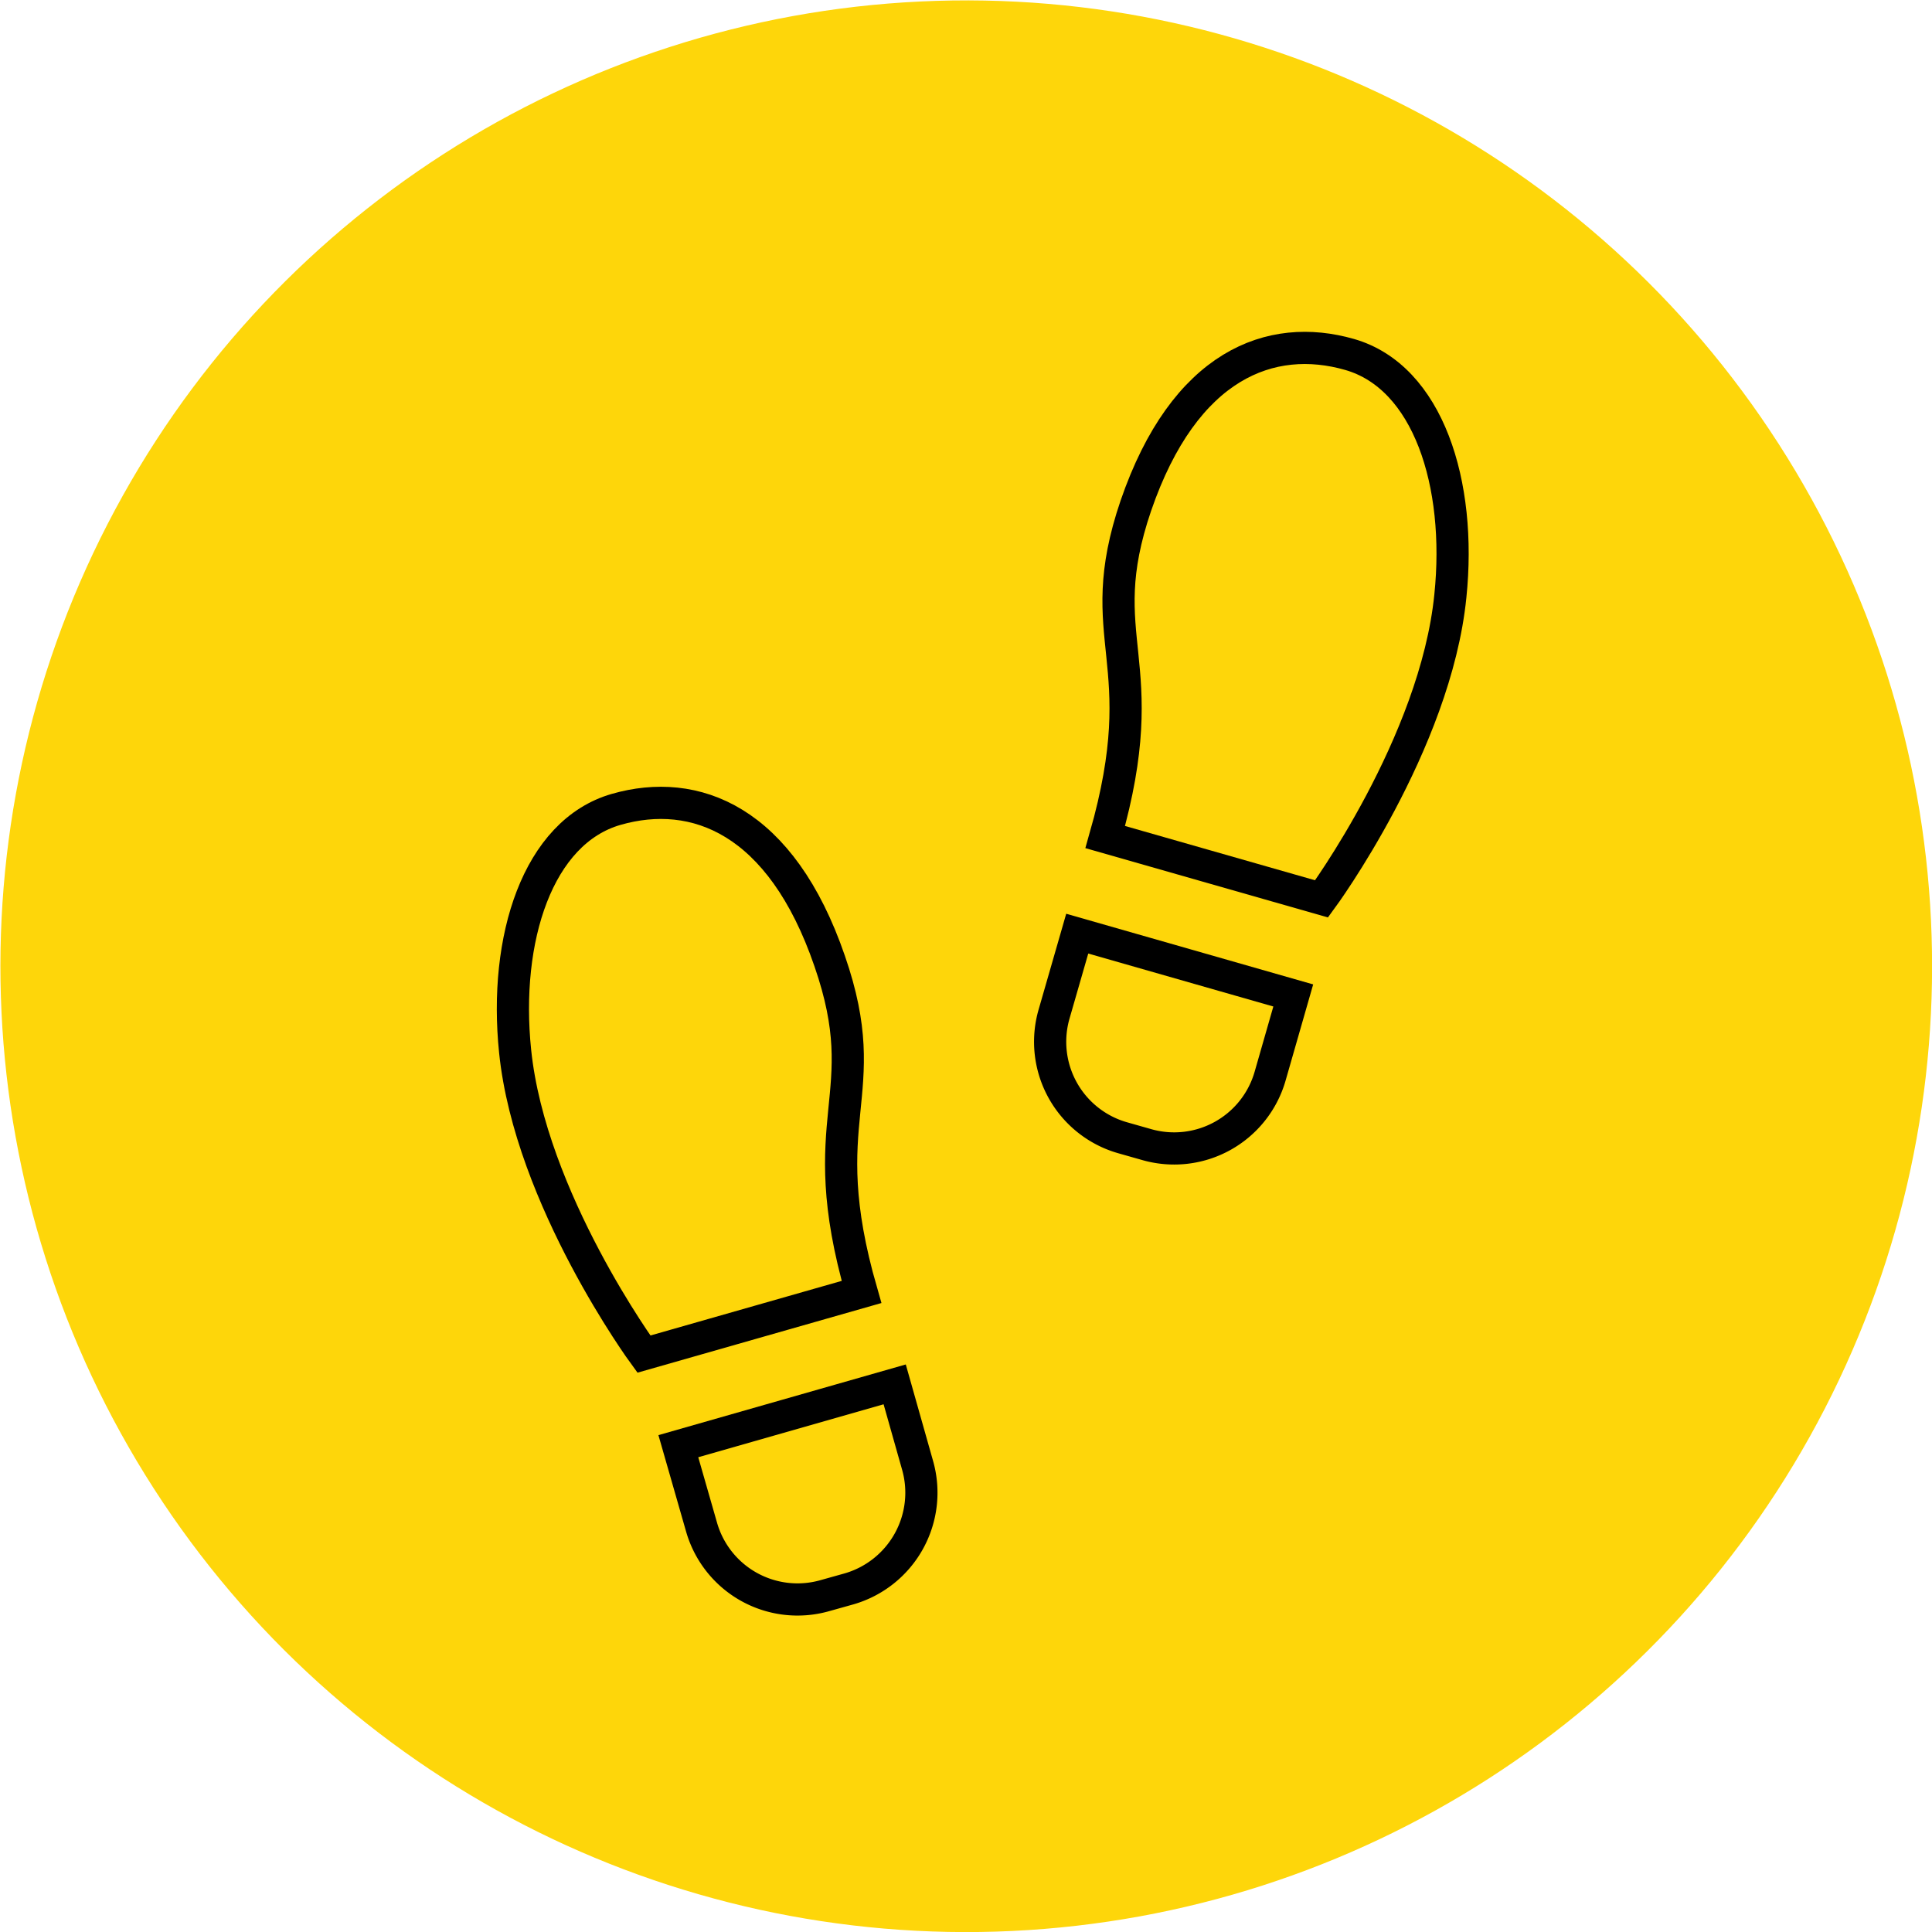
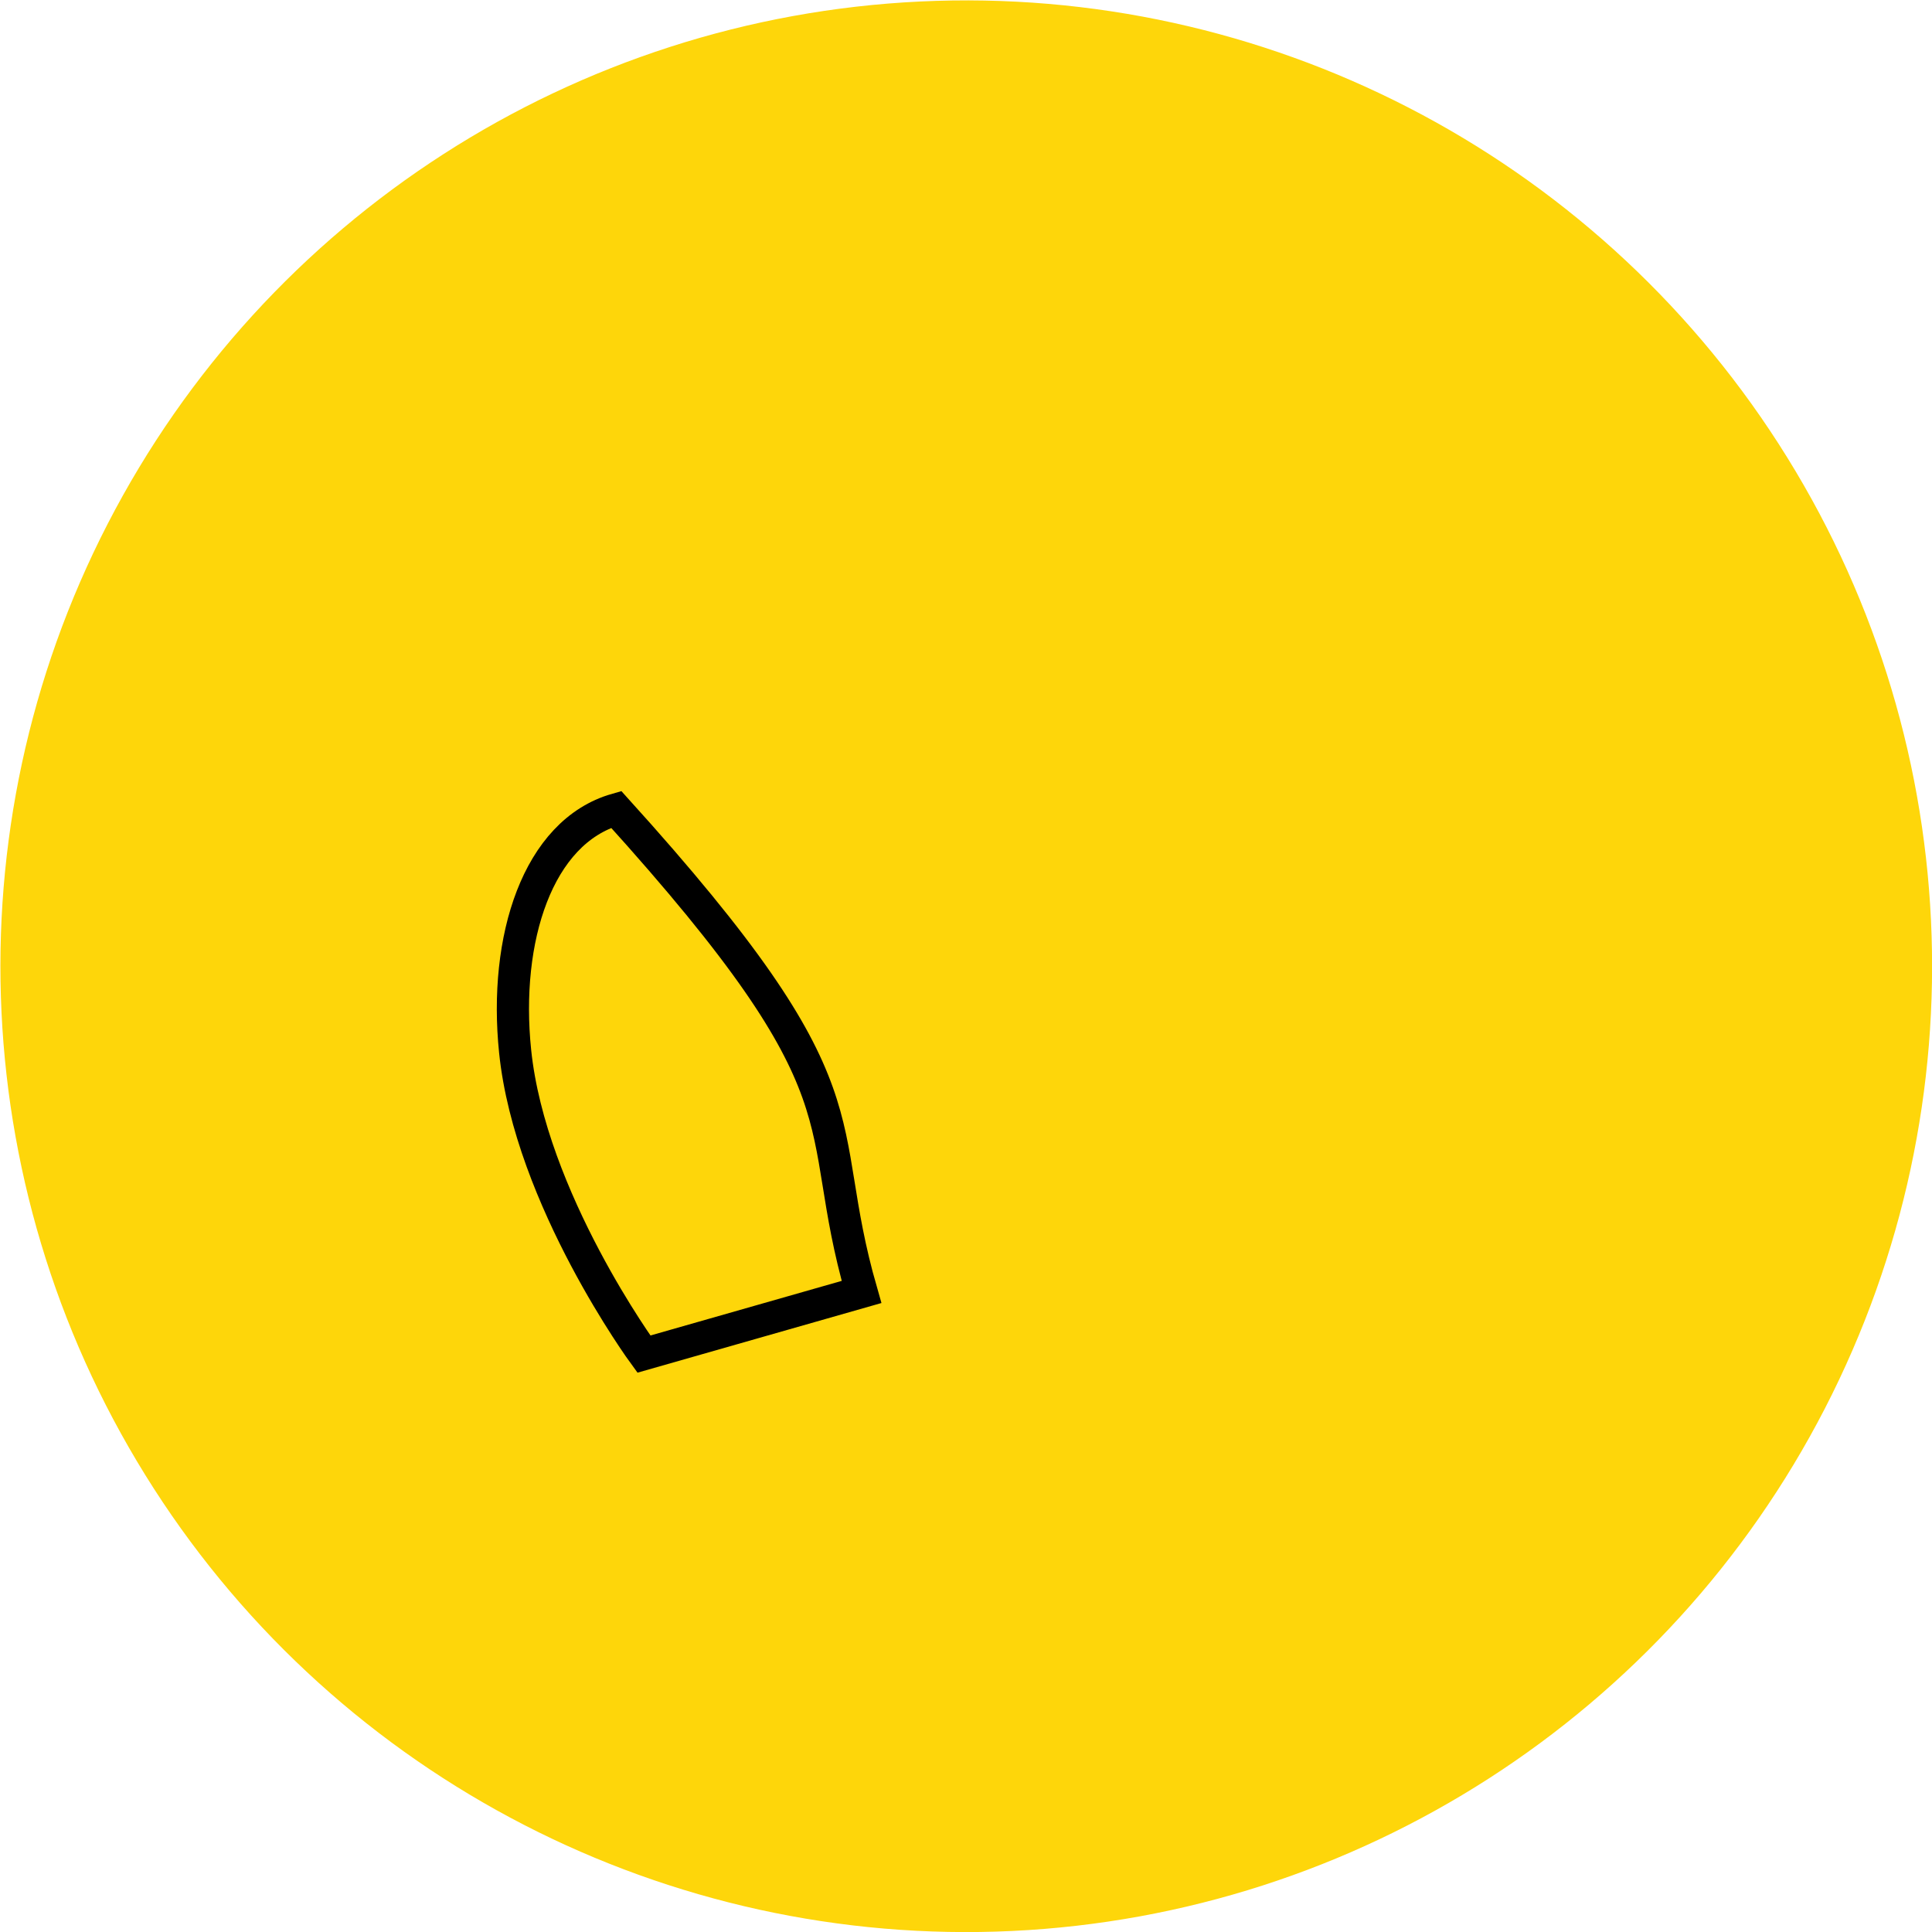
<svg xmlns="http://www.w3.org/2000/svg" viewBox="0 0 60.01 60.01">
  <defs>
    <style>.cls-1{fill:#fed60a;}.cls-2{fill:none;stroke:#000;stroke-miterlimit:10;}</style>
  </defs>
  <title>5screen1icon</title>
  <g id="Слой_2" data-name="Слой 2">
    <g id="Layer_1" data-name="Layer 1">
      <circle class="cls-1" cx="30.01" cy="30.01" r="30" transform="translate(-11.46 21) rotate(-32.74)" />
-       <path class="cls-2" d="M27.79,43l.71,2.51a3.11,3.11,0,0,1-2.12,3.84l-.75.21a3.1,3.1,0,0,1-3.84-2.13l-.72-2.51Z" />
-       <path class="cls-2" d="M26.76,40.13,20,42.06s-3.53-4.82-4-9.41c-.36-3.49.7-6.81,3.14-7.51s5.12.31,6.63,4.71C27.24,34.09,25.18,34.64,26.76,40.13Z" />
-       <path class="cls-2" d="M40.17,30.92l-.72,2.51a3.1,3.1,0,0,1-3.84,2.12l-.74-.21a3.1,3.1,0,0,1-2.13-3.84L33.46,29Z" />
-       <path class="cls-2" d="M34.33,26l6.72,1.92s3.54-4.81,4-9.41c.36-3.49-.69-6.8-3.13-7.5s-5.13.3-6.64,4.7C33.85,19.91,35.91,20.46,34.33,26Z" />
+       <path class="cls-2" d="M26.76,40.13,20,42.06s-3.53-4.82-4-9.41c-.36-3.49.7-6.81,3.14-7.51C27.24,34.09,25.18,34.64,26.76,40.13Z" />
    </g>
  </g>
</svg>